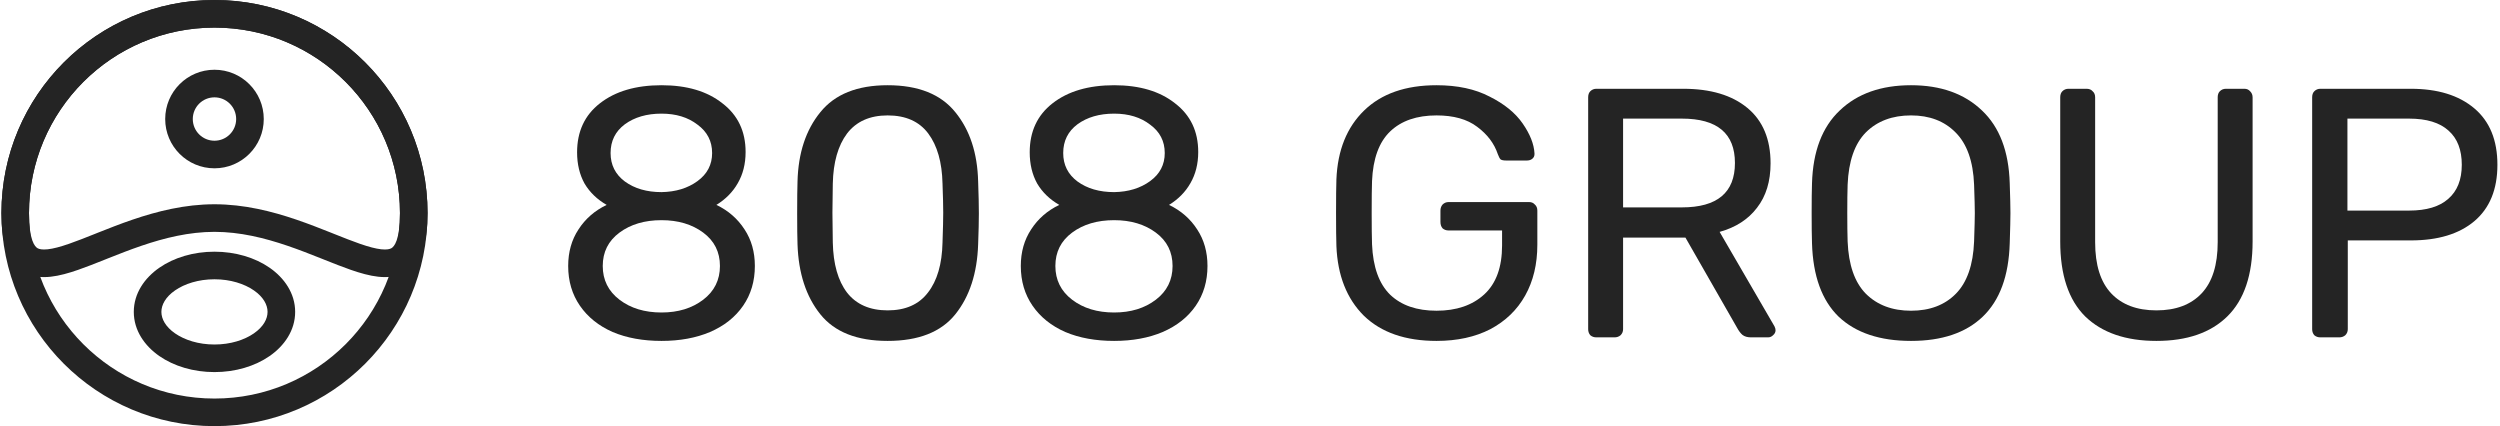
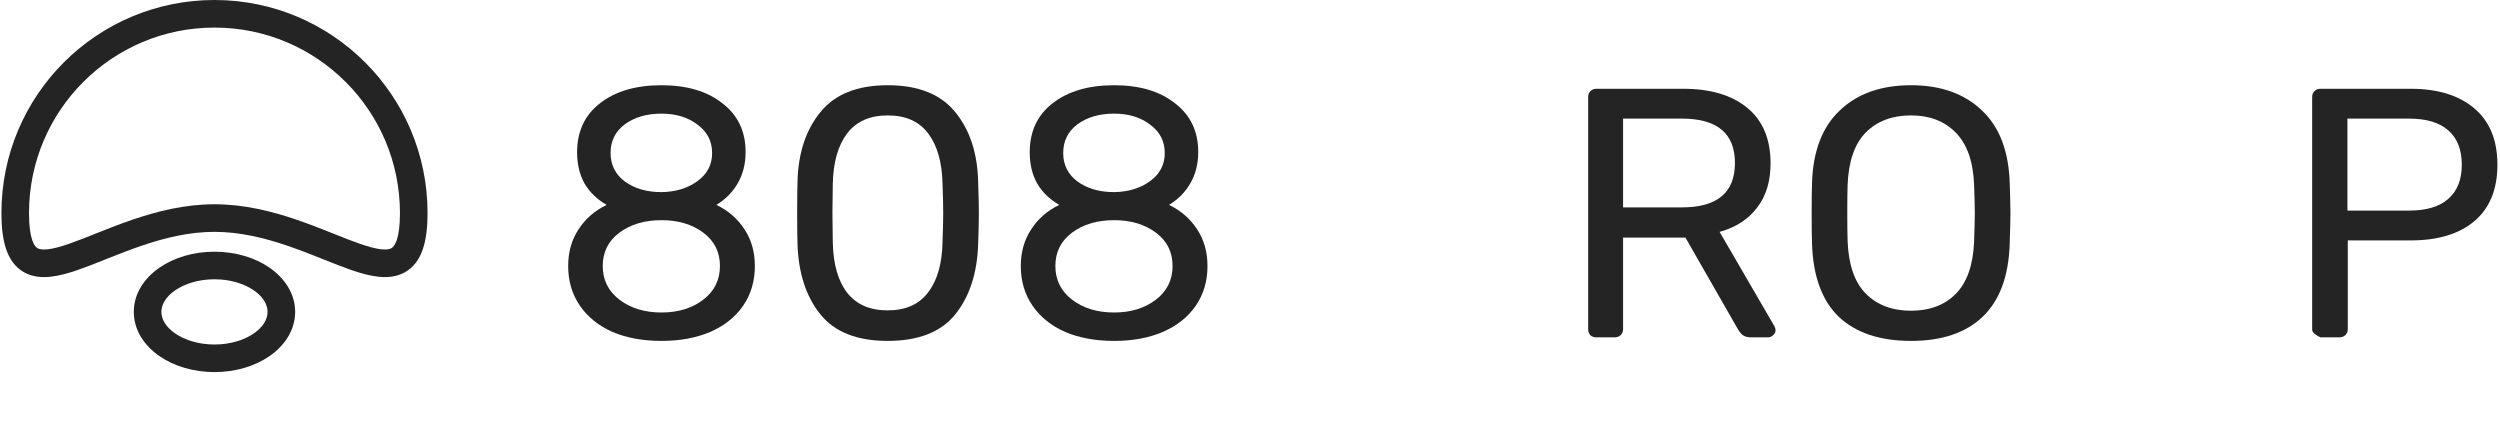
<svg xmlns="http://www.w3.org/2000/svg" width="176" height="30" viewBox="0 0 176 30" fill="none">
  <path d="M46.571 24C45.267 24 44.122 23.792 43.135 23.375C42.149 22.942 41.379 22.325 40.828 21.525C40.276 20.725 40 19.792 40 18.725C40 17.742 40.242 16.883 40.727 16.15C41.212 15.4 41.873 14.825 42.709 14.425C42.04 14.042 41.522 13.542 41.154 12.925C40.803 12.292 40.627 11.558 40.627 10.725C40.627 9.258 41.162 8.108 42.232 7.275C43.319 6.425 44.765 6 46.571 6C48.36 6 49.79 6.425 50.86 7.275C51.947 8.108 52.49 9.25 52.49 10.7C52.49 11.533 52.306 12.267 51.938 12.9C51.587 13.517 51.086 14.025 50.434 14.425C51.27 14.825 51.93 15.4 52.415 16.15C52.9 16.883 53.142 17.742 53.142 18.725C53.142 19.792 52.866 20.725 52.315 21.525C51.763 22.325 50.985 22.942 49.982 23.375C48.996 23.792 47.859 24 46.571 24ZM46.571 13.525C47.574 13.508 48.419 13.25 49.104 12.75C49.79 12.25 50.133 11.592 50.133 10.775C50.133 9.942 49.79 9.275 49.104 8.775C48.435 8.258 47.591 8 46.571 8C45.535 8 44.673 8.25 43.988 8.75C43.319 9.25 42.985 9.925 42.985 10.775C42.985 11.608 43.319 12.275 43.988 12.775C44.673 13.275 45.535 13.525 46.571 13.525ZM46.571 22C47.742 22 48.72 21.7 49.506 21.1C50.291 20.5 50.684 19.708 50.684 18.725C50.684 17.742 50.291 16.958 49.506 16.375C48.72 15.792 47.742 15.5 46.571 15.5C45.384 15.5 44.398 15.792 43.612 16.375C42.826 16.958 42.433 17.742 42.433 18.725C42.433 19.708 42.826 20.5 43.612 21.1C44.398 21.7 45.384 22 46.571 22Z" fill="#242424" />
  <path d="M62.491 24C60.334 24 58.754 23.375 57.751 22.125C56.747 20.875 56.212 19.233 56.145 17.2C56.129 16.75 56.12 16.025 56.12 15.025C56.12 13.992 56.129 13.242 56.145 12.775C56.196 10.775 56.731 9.15 57.751 7.9C58.771 6.633 60.351 6 62.491 6C64.648 6 66.236 6.633 67.256 7.9C68.276 9.15 68.811 10.775 68.861 12.775C68.895 13.708 68.912 14.458 68.912 15.025C68.912 15.575 68.895 16.3 68.861 17.2C68.794 19.233 68.259 20.875 67.256 22.125C66.253 23.375 64.665 24 62.491 24ZM62.491 21.85C63.745 21.85 64.69 21.433 65.325 20.6C65.977 19.767 66.32 18.592 66.353 17.075C66.387 16.108 66.403 15.408 66.403 14.975C66.403 14.508 66.387 13.825 66.353 12.925C66.32 11.425 65.985 10.25 65.35 9.4C64.715 8.55 63.762 8.125 62.491 8.125C61.237 8.125 60.284 8.55 59.632 9.4C58.996 10.25 58.662 11.425 58.629 12.925L58.603 14.975L58.629 17.075C58.662 18.592 58.996 19.767 59.632 20.6C60.284 21.433 61.237 21.85 62.491 21.85Z" fill="#242424" />
  <path d="M78.436 24C77.132 24 75.987 23.792 75 23.375C74.014 22.942 73.245 22.325 72.693 21.525C72.141 20.725 71.865 19.792 71.865 18.725C71.865 17.742 72.108 16.883 72.593 16.15C73.077 15.4 73.738 14.825 74.574 14.425C73.905 14.042 73.387 13.542 73.019 12.925C72.668 12.292 72.492 11.558 72.492 10.725C72.492 9.258 73.027 8.108 74.097 7.275C75.184 6.425 76.63 6 78.436 6C80.225 6 81.655 6.425 82.725 7.275C83.812 8.108 84.355 9.25 84.355 10.7C84.355 11.533 84.171 12.267 83.803 12.9C83.452 13.517 82.951 14.025 82.299 14.425C83.135 14.825 83.795 15.4 84.28 16.15C84.765 16.883 85.007 17.742 85.007 18.725C85.007 19.792 84.731 20.725 84.18 21.525C83.628 22.325 82.85 22.942 81.847 23.375C80.861 23.792 79.724 24 78.436 24ZM78.436 13.525C79.439 13.508 80.284 13.25 80.969 12.75C81.655 12.25 81.998 11.592 81.998 10.775C81.998 9.942 81.655 9.275 80.969 8.775C80.301 8.258 79.456 8 78.436 8C77.4 8 76.538 8.25 75.853 8.75C75.184 9.25 74.85 9.925 74.85 10.775C74.85 11.608 75.184 12.275 75.853 12.775C76.538 13.275 77.4 13.525 78.436 13.525ZM78.436 22C79.607 22 80.585 21.7 81.371 21.1C82.157 20.5 82.549 19.708 82.549 18.725C82.549 17.742 82.157 16.958 81.371 16.375C80.585 15.792 79.607 15.5 78.436 15.5C77.249 15.5 76.263 15.792 75.477 16.375C74.691 16.958 74.298 17.742 74.298 18.725C74.298 19.708 74.691 20.5 75.477 21.1C76.263 21.7 77.249 22 78.436 22Z" fill="#242424" />
-   <path d="M101.131 24C98.94 24 97.235 23.408 96.014 22.225C94.81 21.025 94.167 19.392 94.083 17.325C94.066 16.825 94.058 16.042 94.058 14.975C94.058 13.892 94.066 13.108 94.083 12.625C94.167 10.575 94.819 8.958 96.039 7.775C97.26 6.592 98.957 6 101.131 6C102.602 6 103.848 6.267 104.868 6.8C105.904 7.317 106.682 7.95 107.2 8.7C107.719 9.45 107.994 10.15 108.028 10.8V10.85C108.028 10.983 107.978 11.092 107.877 11.175C107.777 11.258 107.652 11.3 107.501 11.3H106.021C105.854 11.3 105.729 11.275 105.645 11.225C105.578 11.158 105.512 11.033 105.445 10.85C105.194 10.1 104.709 9.458 103.99 8.925C103.288 8.392 102.335 8.125 101.131 8.125C99.743 8.125 98.656 8.5 97.87 9.25C97.084 10 96.658 11.167 96.591 12.75C96.574 13.233 96.566 13.975 96.566 14.975C96.566 15.958 96.574 16.7 96.591 17.2C96.658 18.8 97.084 19.983 97.87 20.75C98.656 21.5 99.743 21.875 101.131 21.875C102.535 21.875 103.656 21.492 104.492 20.725C105.328 19.958 105.746 18.808 105.746 17.275V16.225H101.983C101.816 16.225 101.674 16.175 101.557 16.075C101.457 15.958 101.407 15.808 101.407 15.625V14.825C101.407 14.658 101.457 14.517 101.557 14.4C101.674 14.283 101.816 14.225 101.983 14.225H107.652C107.819 14.225 107.953 14.283 108.053 14.4C108.17 14.5 108.229 14.642 108.229 14.825V17.225C108.229 18.592 107.944 19.783 107.376 20.8C106.807 21.817 105.988 22.608 104.918 23.175C103.848 23.725 102.585 24 101.131 24Z" fill="#242424" />
  <path d="M112.384 23.75C112.216 23.75 112.074 23.7 111.957 23.6C111.857 23.483 111.807 23.342 111.807 23.175V6.85C111.807 6.667 111.857 6.525 111.957 6.425C112.074 6.308 112.216 6.25 112.384 6.25H118.503C120.426 6.25 121.931 6.7 123.018 7.6C124.105 8.5 124.648 9.8 124.648 11.5C124.648 12.767 124.33 13.808 123.695 14.625C123.076 15.442 122.198 16.008 121.061 16.325L124.924 22.975C124.974 23.075 124.999 23.167 124.999 23.25C124.999 23.383 124.941 23.5 124.824 23.6C124.723 23.7 124.606 23.75 124.472 23.75H123.269C123.018 23.75 122.817 23.692 122.667 23.575C122.533 23.458 122.407 23.292 122.29 23.075L118.654 16.725H114.265V23.175C114.265 23.342 114.206 23.483 114.089 23.6C113.972 23.7 113.83 23.75 113.663 23.75H112.384ZM118.403 14.6C120.894 14.6 122.14 13.558 122.14 11.475C122.14 9.392 120.894 8.35 118.403 8.35H114.265V14.6H118.403Z" fill="#242424" />
  <path d="M134.537 24C132.347 24 130.65 23.433 129.446 22.3C128.259 21.15 127.632 19.425 127.565 17.125C127.548 16.625 127.54 15.917 127.54 15C127.54 14.083 127.548 13.383 127.565 12.9C127.632 10.65 128.284 8.942 129.521 7.775C130.758 6.592 132.43 6 134.537 6C136.627 6 138.291 6.592 139.528 7.775C140.766 8.942 141.418 10.65 141.485 12.9C141.518 13.867 141.535 14.567 141.535 15C141.535 15.417 141.518 16.125 141.485 17.125C141.418 19.425 140.782 21.15 139.578 22.3C138.391 23.433 136.711 24 134.537 24ZM134.537 21.875C135.858 21.875 136.911 21.475 137.697 20.675C138.483 19.875 138.91 18.65 138.976 17C139.01 16 139.027 15.333 139.027 15C139.027 14.633 139.01 13.967 138.976 13C138.91 11.35 138.475 10.125 137.672 9.325C136.886 8.525 135.841 8.125 134.537 8.125C133.216 8.125 132.155 8.525 131.352 9.325C130.566 10.125 130.14 11.35 130.073 13C130.056 13.483 130.048 14.15 130.048 15C130.048 15.833 130.056 16.5 130.073 17C130.14 18.65 130.566 19.875 131.352 20.675C132.155 21.475 133.216 21.875 134.537 21.875Z" fill="#242424" />
-   <path d="M151.812 24C149.655 24 147.983 23.425 146.796 22.275C145.625 21.108 145.04 19.35 145.04 17V6.85C145.04 6.667 145.09 6.525 145.19 6.425C145.307 6.308 145.45 6.25 145.617 6.25H146.896C147.08 6.25 147.222 6.308 147.322 6.425C147.439 6.525 147.498 6.667 147.498 6.85V17.05C147.498 18.65 147.874 19.85 148.626 20.65C149.379 21.45 150.441 21.85 151.812 21.85C153.183 21.85 154.245 21.45 154.997 20.65C155.749 19.85 156.126 18.65 156.126 17.05V6.85C156.126 6.667 156.176 6.525 156.276 6.425C156.393 6.308 156.535 6.25 156.702 6.25H158.007C158.174 6.25 158.308 6.308 158.408 6.425C158.525 6.542 158.583 6.683 158.583 6.85V17C158.583 19.35 157.99 21.108 156.803 22.275C155.632 23.425 153.969 24 151.812 24Z" fill="#242424" />
-   <path d="M163.353 23.75C163.186 23.75 163.044 23.7 162.927 23.6C162.826 23.483 162.776 23.342 162.776 23.175V6.85C162.776 6.667 162.826 6.525 162.927 6.425C163.044 6.308 163.186 6.25 163.353 6.25H169.724C171.613 6.25 173.101 6.708 174.188 7.625C175.275 8.542 175.818 9.867 175.818 11.6C175.818 13.333 175.275 14.658 174.188 15.575C173.118 16.475 171.63 16.925 169.724 16.925H165.284V23.175C165.284 23.342 165.226 23.483 165.109 23.6C164.992 23.7 164.85 23.75 164.682 23.75H163.353ZM169.598 14.825C170.819 14.825 171.738 14.55 172.357 14C172.992 13.45 173.31 12.65 173.31 11.6C173.31 10.55 173.001 9.75 172.382 9.2C171.763 8.633 170.835 8.35 169.598 8.35H165.259V14.825H169.598Z" fill="#242424" />
+   <path d="M163.353 23.75C162.826 23.483 162.776 23.342 162.776 23.175V6.85C162.776 6.667 162.826 6.525 162.927 6.425C163.044 6.308 163.186 6.25 163.353 6.25H169.724C171.613 6.25 173.101 6.708 174.188 7.625C175.275 8.542 175.818 9.867 175.818 11.6C175.818 13.333 175.275 14.658 174.188 15.575C173.118 16.475 171.63 16.925 169.724 16.925H165.284V23.175C165.284 23.342 165.226 23.483 165.109 23.6C164.992 23.7 164.85 23.75 164.682 23.75H163.353ZM169.598 14.825C170.819 14.825 171.738 14.55 172.357 14C172.992 13.45 173.31 12.65 173.31 11.6C173.31 10.55 173.001 9.75 172.382 9.2C171.763 8.633 170.835 8.35 169.598 8.35H165.259V14.825H169.598Z" fill="#242424" />
  <path fill-rule="evenodd" clip-rule="evenodd" d="M15.1 1.942C7.888 1.942 2.042 7.789 2.042 15C2.042 16.929 2.458 17.37 2.646 17.475C2.76 17.539 2.967 17.593 3.361 17.55C3.756 17.507 4.249 17.376 4.861 17.163C5.413 16.972 6.014 16.732 6.685 16.465C6.755 16.437 6.825 16.409 6.897 16.38C7.644 16.083 8.461 15.761 9.325 15.466C11.053 14.877 13.012 14.38 15.1 14.38C17.187 14.38 19.147 14.877 20.874 15.466C21.738 15.761 22.555 16.083 23.303 16.38C23.374 16.409 23.445 16.437 23.515 16.465C24.185 16.732 24.787 16.972 25.338 17.163C25.95 17.376 26.443 17.507 26.838 17.55C27.232 17.593 27.439 17.539 27.553 17.475C27.741 17.37 28.157 16.929 28.157 15C28.157 7.789 22.311 1.942 15.1 1.942ZM0.1 15C0.1 6.716 6.815 0 15.1 0C23.384 0 30.1 6.716 30.1 15C30.1 16.945 29.73 18.485 28.499 19.172C27.903 19.504 27.241 19.548 26.627 19.481C26.014 19.414 25.358 19.226 24.701 18.998C24.105 18.792 23.461 18.535 22.8 18.271C22.728 18.242 22.656 18.214 22.584 18.185C21.838 17.888 21.061 17.582 20.247 17.305C18.617 16.749 16.886 16.322 15.1 16.322C13.313 16.322 11.582 16.749 9.952 17.305C9.139 17.582 8.361 17.888 7.615 18.185C7.543 18.214 7.471 18.242 7.399 18.271C6.738 18.535 6.094 18.792 5.498 18.998C4.841 19.226 4.185 19.414 3.572 19.481C2.958 19.548 2.296 19.504 1.7 19.172C0.469 18.485 0.1 16.945 0.1 15Z" fill="#242424" />
-   <path fill-rule="evenodd" clip-rule="evenodd" d="M15.099 6.853C14.256 6.853 13.572 7.536 13.572 8.38C13.572 9.223 14.256 9.907 15.099 9.907C15.943 9.907 16.626 9.223 16.626 8.38C16.626 7.536 15.943 6.853 15.099 6.853ZM11.63 8.38C11.63 6.463 13.183 4.91 15.099 4.91C17.015 4.91 18.569 6.463 18.569 8.38C18.569 10.296 17.015 11.849 15.099 11.849C13.183 11.849 11.63 10.296 11.63 8.38Z" fill="#242424" />
  <path fill-rule="evenodd" clip-rule="evenodd" d="M12.323 20.445C11.65 20.912 11.362 21.463 11.362 21.957C11.362 22.451 11.65 23.002 12.323 23.469C12.993 23.934 13.972 24.253 15.099 24.253C16.226 24.253 17.204 23.934 17.875 23.469C18.548 23.002 18.836 22.451 18.836 21.957C18.836 21.463 18.548 20.912 17.875 20.445C17.204 19.98 16.226 19.661 15.099 19.661C13.972 19.661 12.993 19.98 12.323 20.445ZM11.216 18.849C12.25 18.131 13.626 17.719 15.099 17.719C16.572 17.719 17.948 18.131 18.982 18.849C20.012 19.564 20.779 20.647 20.779 21.957C20.779 23.267 20.012 24.35 18.982 25.065C17.948 25.782 16.572 26.195 15.099 26.195C13.626 26.195 12.25 25.782 11.216 25.065C10.186 24.35 9.419 23.267 9.419 21.957C9.419 20.647 10.186 19.564 11.216 18.849Z" fill="#242424" />
-   <path fill-rule="evenodd" clip-rule="evenodd" d="M15.1 1.942C7.888 1.942 2.042 7.789 2.042 15C2.042 22.212 7.888 28.058 15.1 28.058C22.311 28.058 28.157 22.212 28.157 15C28.157 7.789 22.311 1.942 15.1 1.942ZM0.1 15C0.1 6.716 6.815 0 15.1 0C23.384 0 30.1 6.716 30.1 15C30.1 23.284 23.384 30 15.1 30C6.815 30 0.1 23.284 0.1 15Z" fill="#242424" />
</svg>